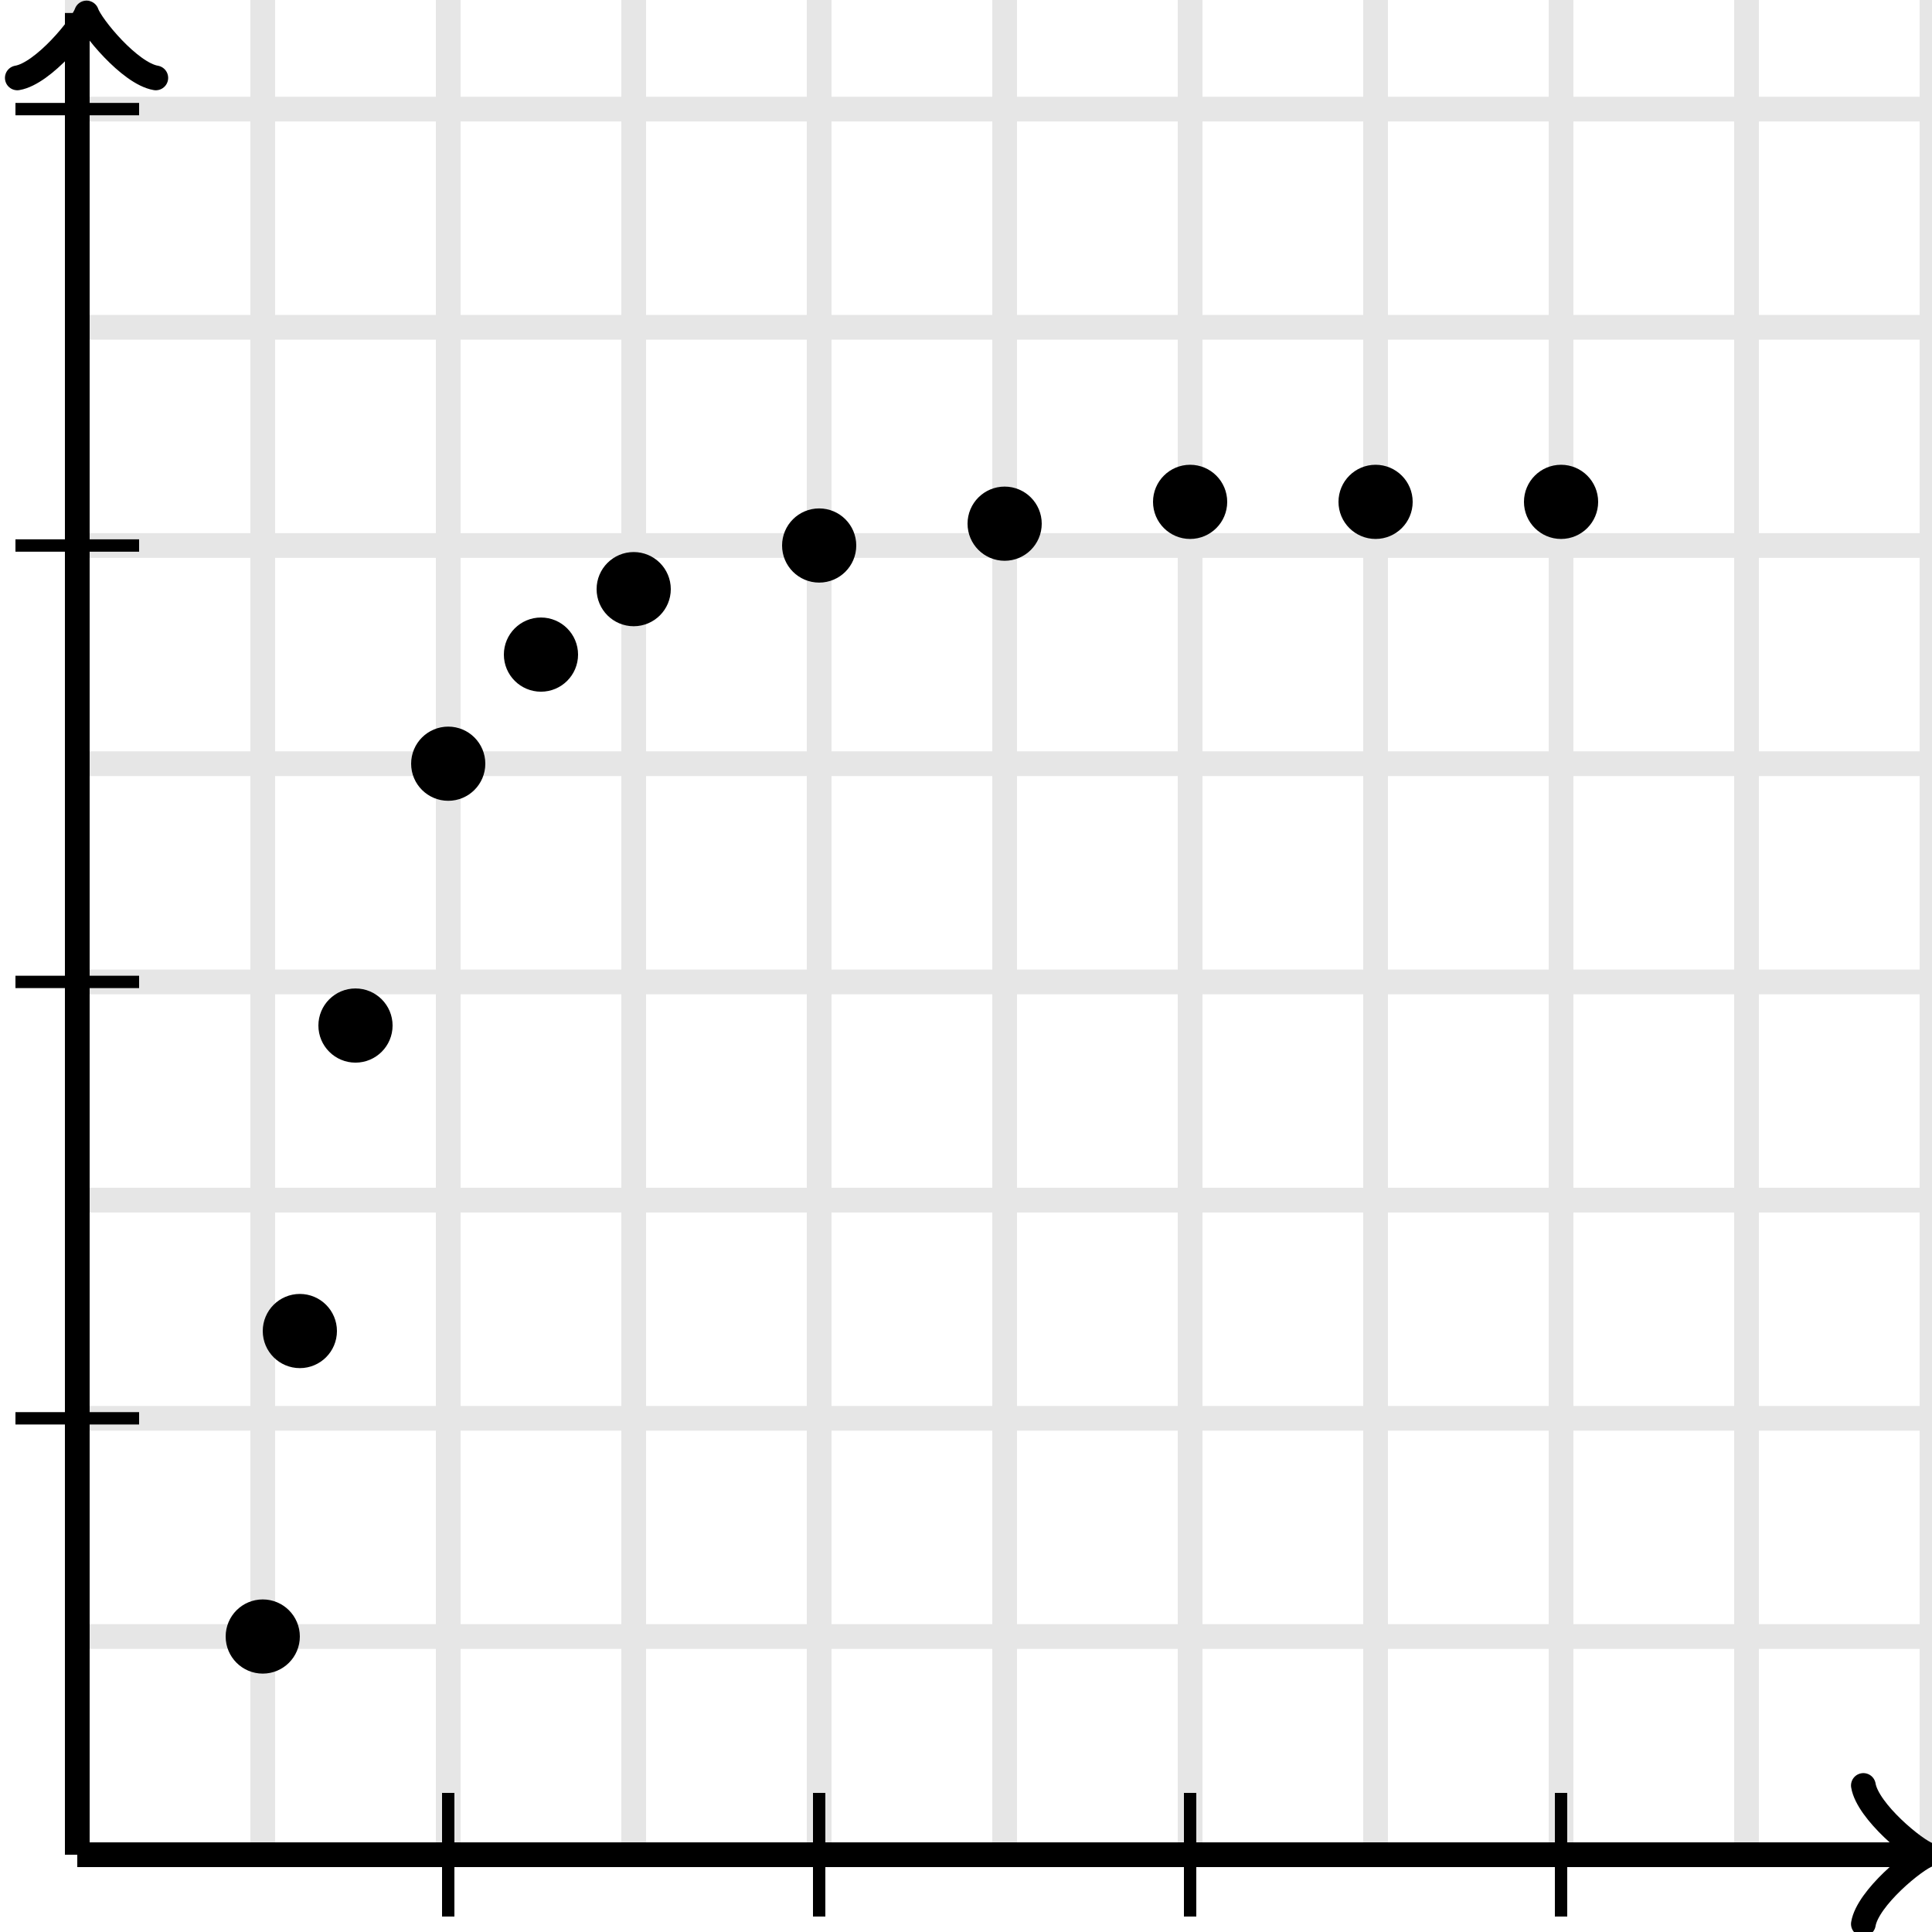
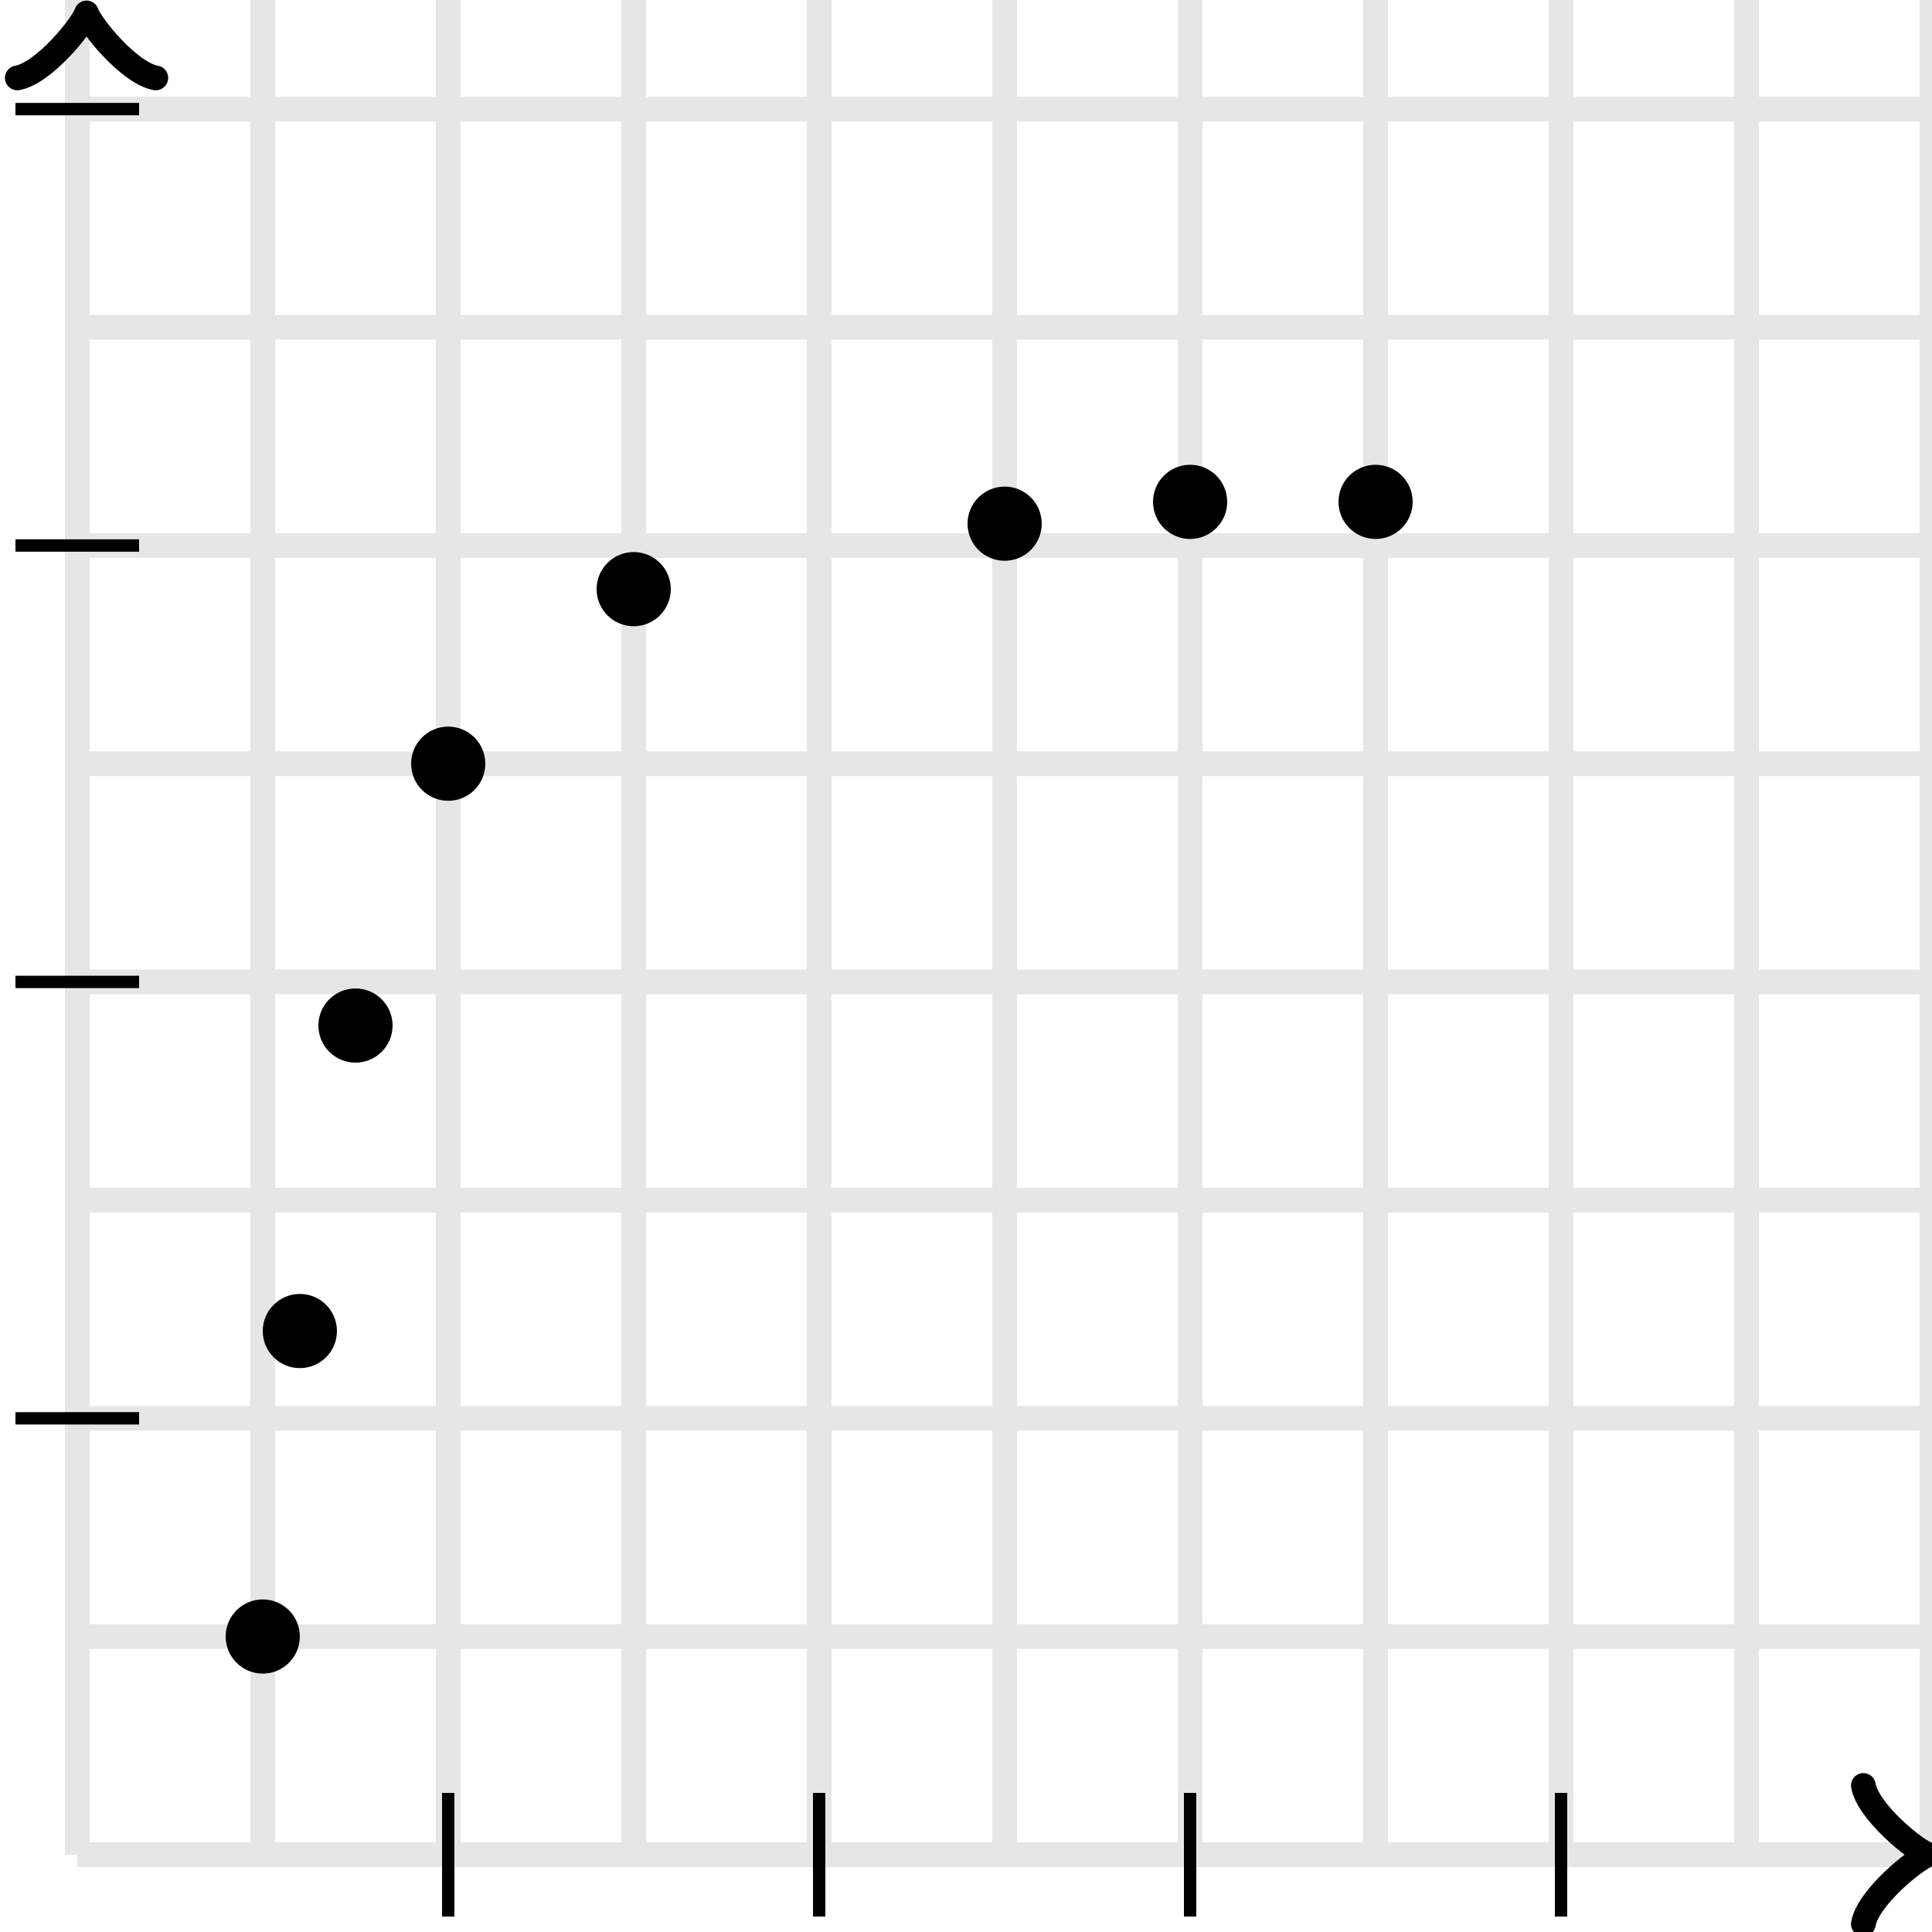
<svg xmlns="http://www.w3.org/2000/svg" width="156.25" height="156.25" viewBox="0 0 156.25 156.25">
  <defs>
    <clipPath id="a">
      <path d="M6.25 0h150v150h-150z" />
    </clipPath>
  </defs>
  <path fill="none" stroke="#000" d="M6.25 150V0M21.25 150V0M36.25 150V0M51.25 150V0M66.25 150V0M81.25 150V0M96.25 150V0M111.25 150V0M126.25 150V0M141.25 150V0M156.25 150V0M6.25 150h150M6.25 132.353h150M6.25 114.706h150M6.25 97.059h150M6.25 79.412h150M6.25 61.765h150M6.25 44.118h150M6.25 26.47h150M6.25 8.824h150" stroke-width="2" opacity=".1" />
  <path fill="none" stroke="#000" d="M6.25 150" stroke-width="2" />
  <path fill="none" stroke="#000" d="M150.7 155.6c.35-2.1 4.2-5.25 5.25-5.6-1.05-.35-4.9-3.5-5.25-5.6" stroke-width="2" stroke-linejoin="round" stroke-linecap="round" />
-   <path fill="none" stroke="#000" d="M6.25 150H155.2M6.25 150" stroke-width="2" />
  <path fill="none" stroke="#000" d="M12.6 6.3C10.5 5.95 7.35 2.1 7 1.05 6.65 2.1 3.5 5.95 1.4 6.3" stroke-width="2" stroke-linejoin="round" stroke-linecap="round" />
-   <path fill="none" stroke="#000" d="M6.25 150V1.05" stroke-width="2" />
  <path fill="none" stroke="#000" d="M36.25 155v-10M66.25 155v-10M96.25 155v-10M126.25 155v-10M1.25 114.706h10M1.25 79.412h10M1.25 44.118h10M1.25 8.824h10" />
  <ellipse cx="21.25" cy="132.353" rx="2" ry="2" stroke="#000" stroke-width="2" clip-path="url(#a)" />
  <ellipse cx="24.25" cy="107.647" rx="2" ry="2" stroke="#000" stroke-width="2" clip-path="url(#a)" />
  <ellipse cx="28.75" cy="82.941" rx="2" ry="2" stroke="#000" stroke-width="2" clip-path="url(#a)" />
  <ellipse cx="36.25" cy="61.765" rx="2" ry="2" stroke="#000" stroke-width="2" clip-path="url(#a)" />
-   <ellipse cx="43.75" cy="52.941" rx="2" ry="2" stroke="#000" stroke-width="2" clip-path="url(#a)" />
  <ellipse cx="51.25" cy="47.647" rx="2" ry="2" stroke="#000" stroke-width="2" clip-path="url(#a)" />
-   <ellipse cx="66.25" cy="44.118" rx="2" ry="2" stroke="#000" stroke-width="2" clip-path="url(#a)" />
  <ellipse cx="81.25" cy="42.353" rx="2" ry="2" stroke="#000" stroke-width="2" clip-path="url(#a)" />
  <ellipse cx="96.25" cy="40.588" rx="2" ry="2" stroke="#000" stroke-width="2" clip-path="url(#a)" />
  <ellipse cx="111.25" cy="40.588" rx="2" ry="2" stroke="#000" stroke-width="2" clip-path="url(#a)" />
-   <ellipse cx="126.25" cy="40.588" rx="2" ry="2" stroke="#000" stroke-width="2" clip-path="url(#a)" />
</svg>